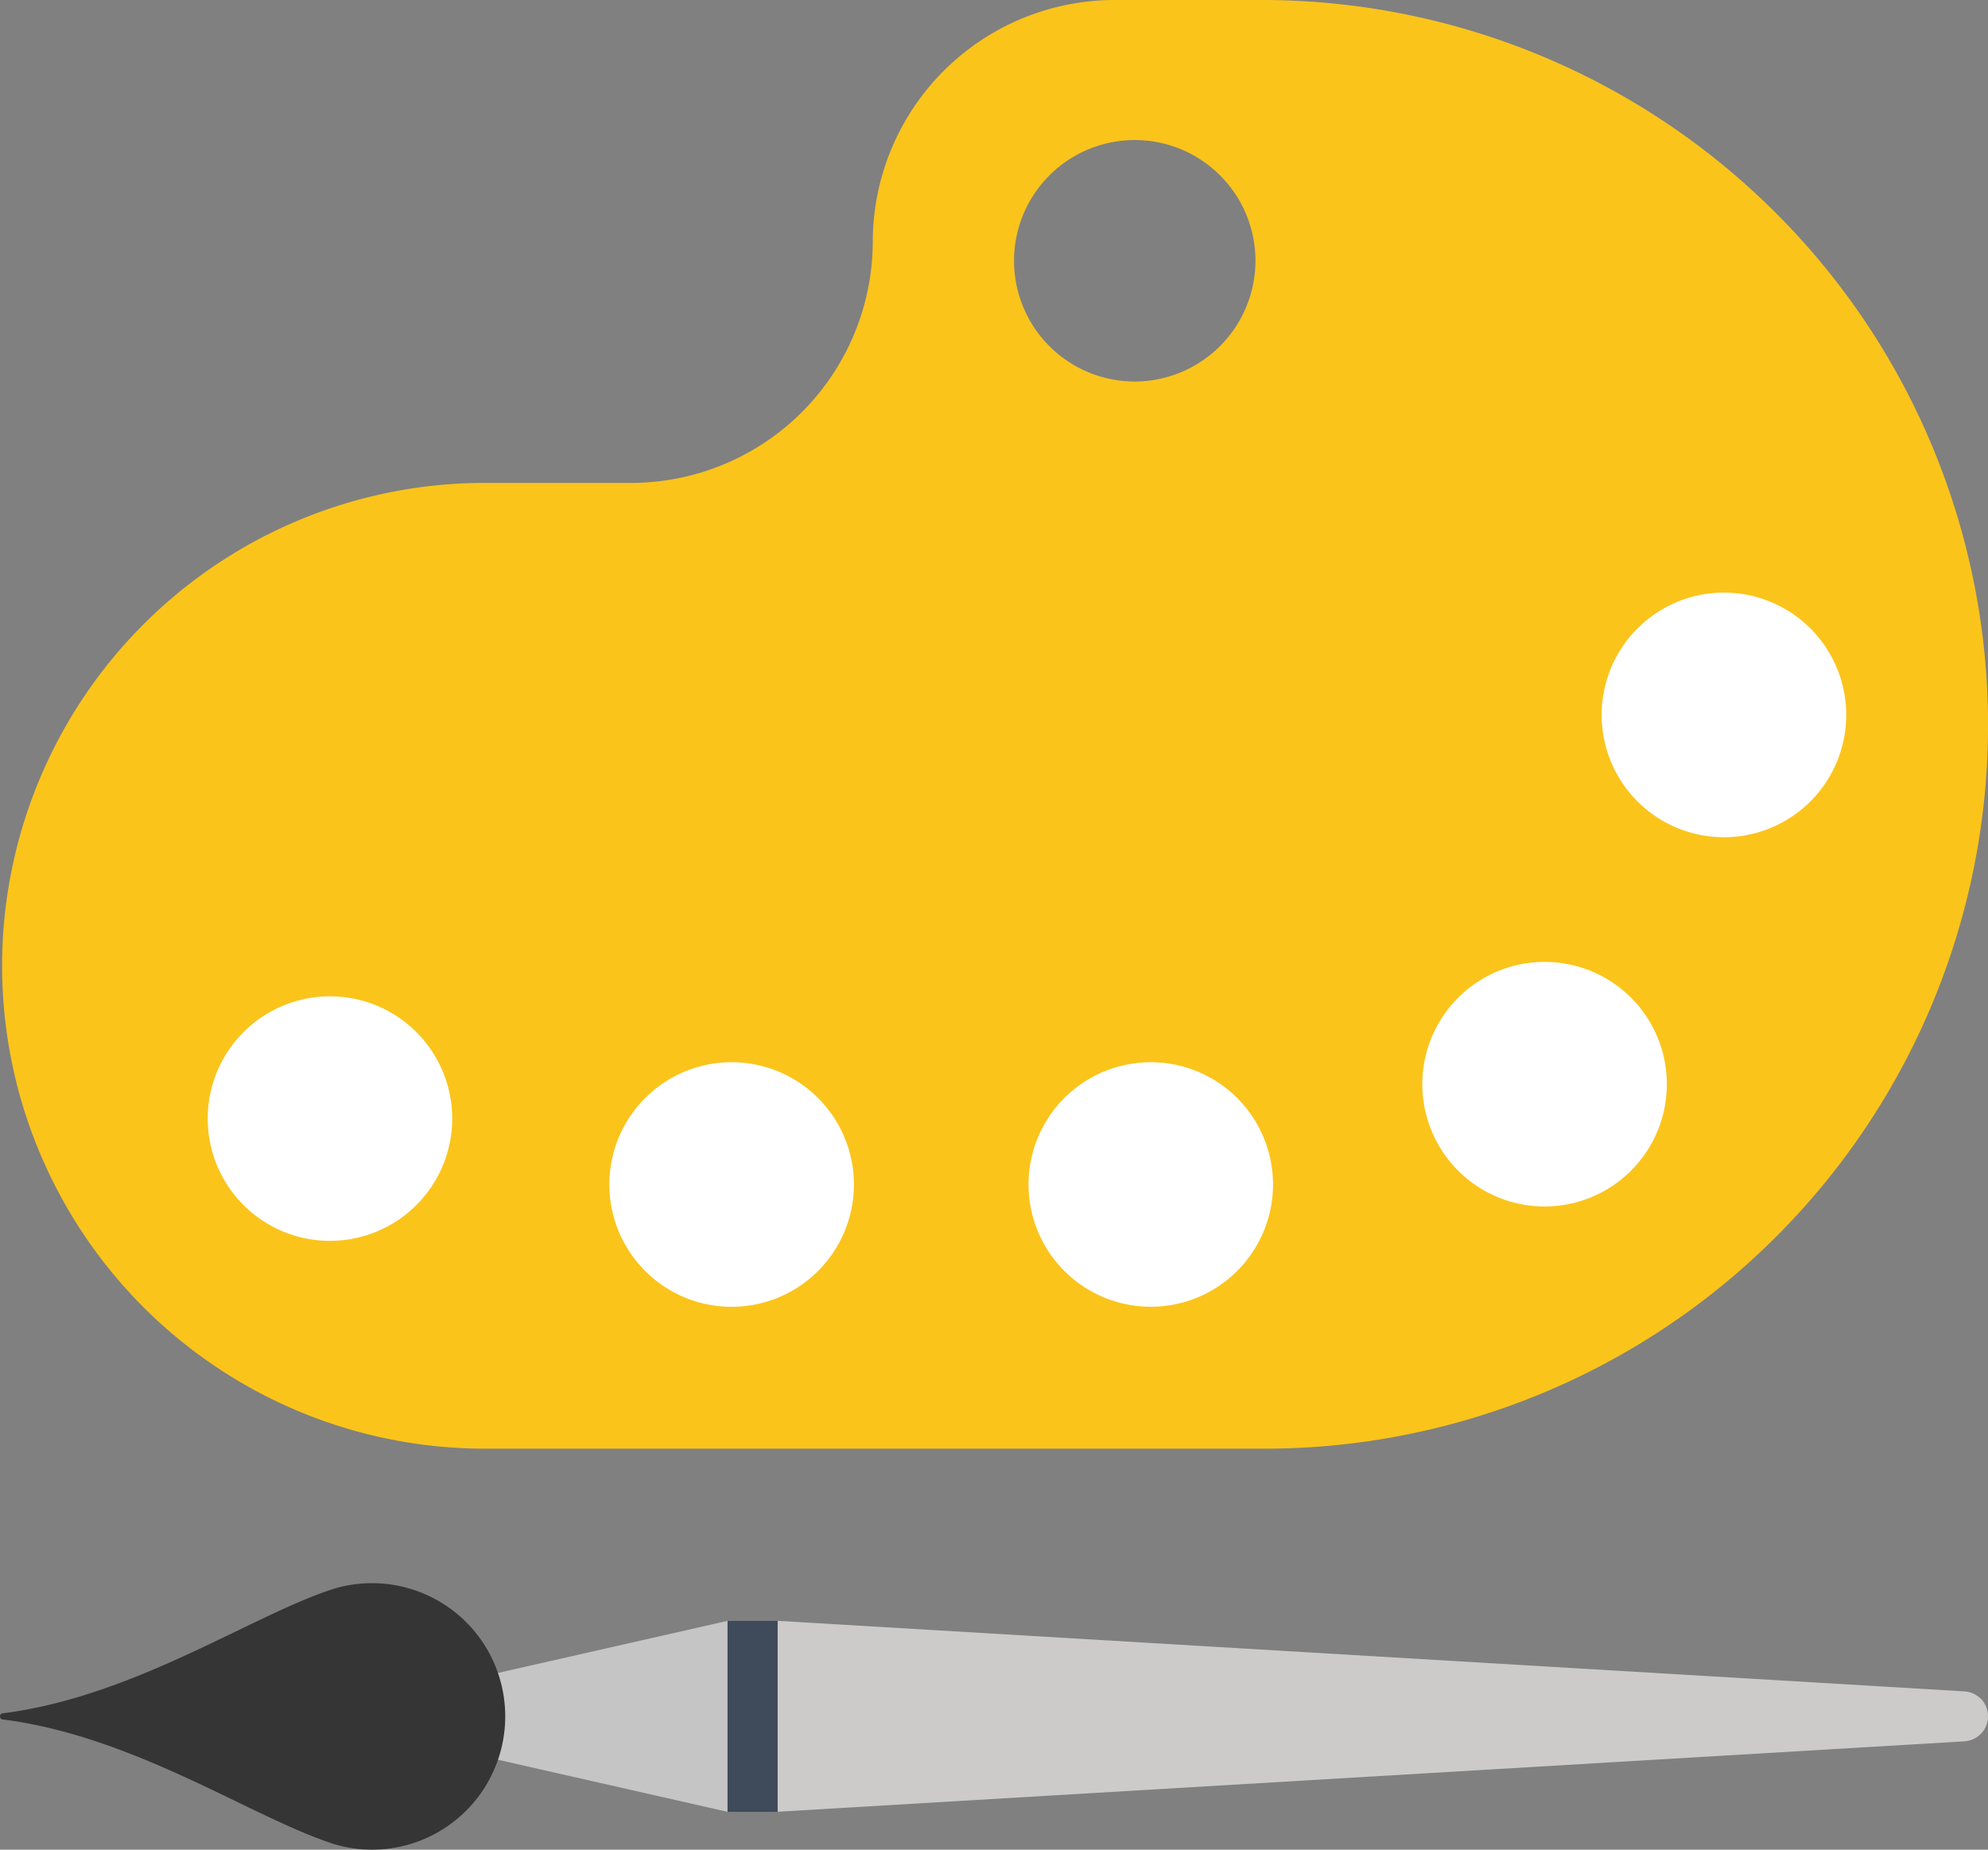
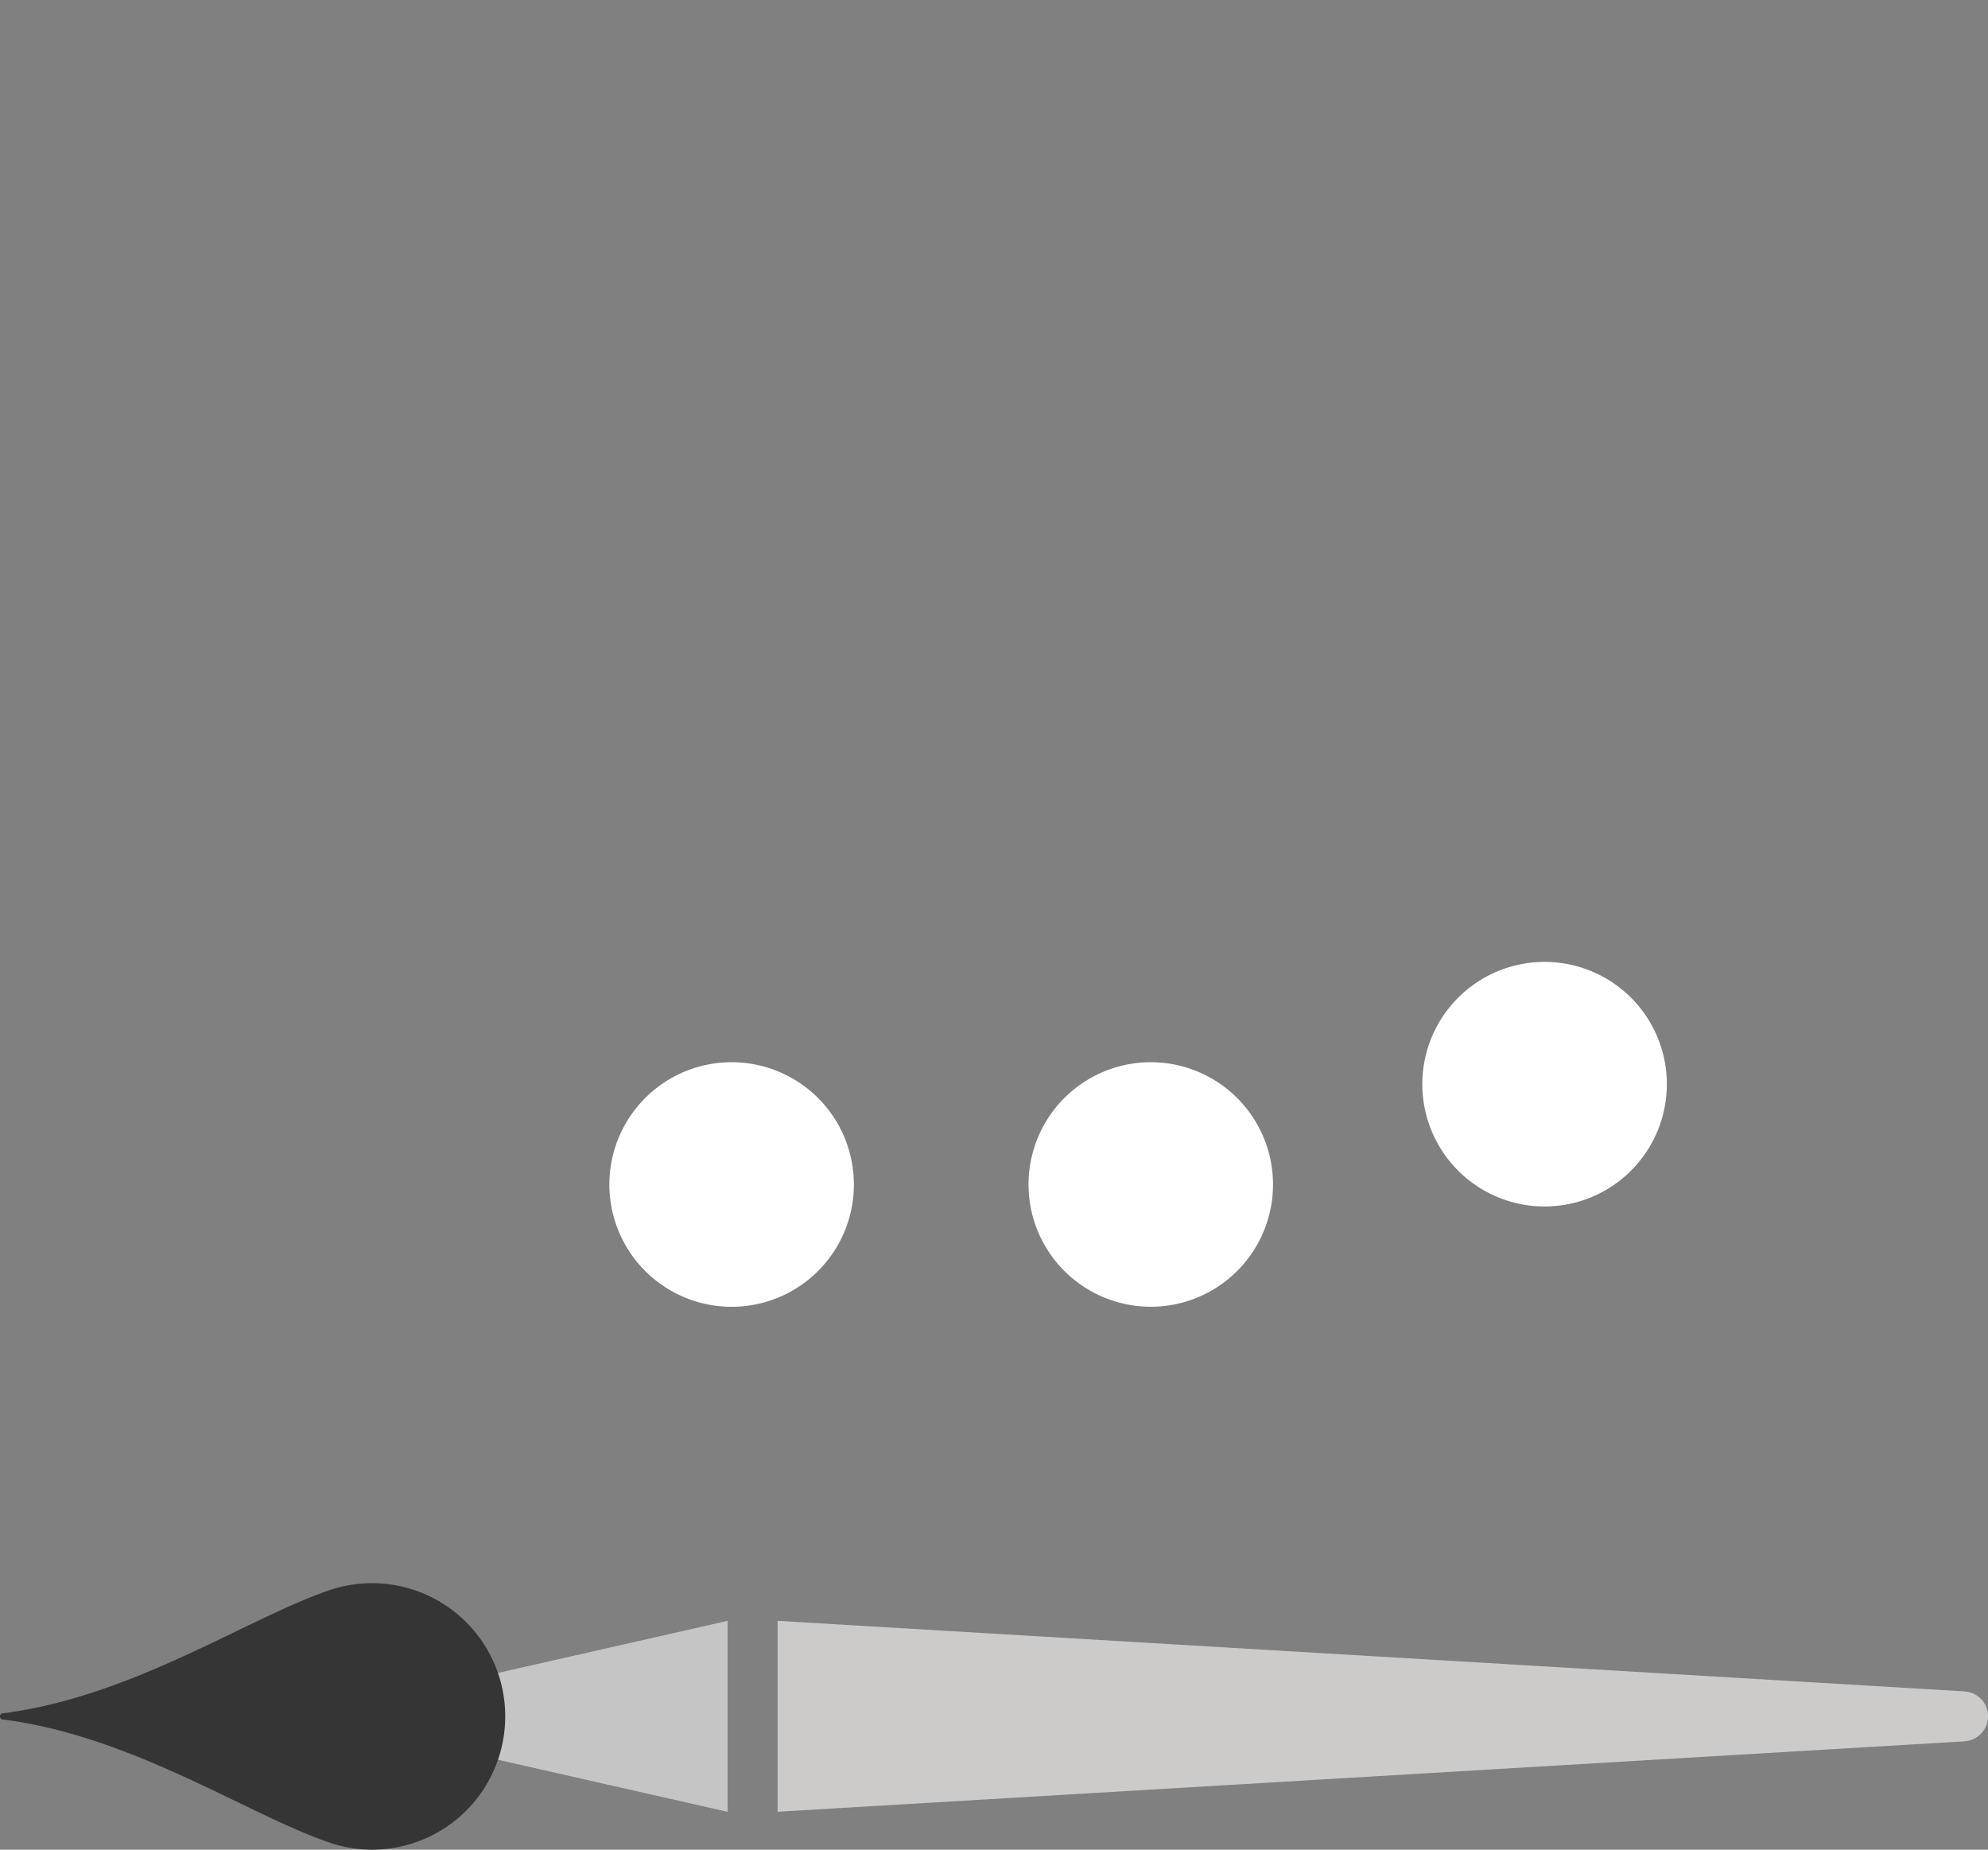
<svg xmlns="http://www.w3.org/2000/svg" id="ic-painting" width="86" height="80" viewBox="0 0 86 80">
  <rect x="0" y="0" width="86" height="80" fill="#808080" stroke="none" />
  <g id="그룹_2157" data-name="그룹 2157">
-     <path id="패스_2673" data-name="패스 2673" d="M270.183,474.661a31.436,31.436,0,0,0-22.248-9.177h-6.294a10.471,10.471,0,0,0-10.489,10.443,10.46,10.46,0,0,1-10.489,10.443h-6.291a20.885,20.885,0,1,0,0,41.77h33.563a31.3,31.3,0,0,0,22.248-53.48Zm-27.718,7.324a5.222,5.222,0,1,1,5.242-5.221A5.231,5.231,0,0,1,242.464,481.985Z" transform="translate(-193.396 -465.484)" fill="#fbc41b" />
    <g id="그룹_2156" data-name="그룹 2156" transform="translate(8.986 25.631)">
-       <path id="패스_2674" data-name="패스 2674" d="M274,497.218a5.29,5.29,0,1,1-5.29-5.29A5.291,5.291,0,0,1,274,497.218Z" transform="translate(-203.119 -491.928)" fill="#fff" />
      <path id="패스_2675" data-name="패스 2675" d="M266.24,513.189a5.289,5.289,0,1,1-5.286-5.289A5.288,5.288,0,0,1,266.24,513.189Z" transform="translate(-203.119 -491.928)" fill="#fff" />
      <path id="패스_2676" data-name="패스 2676" d="M248.9,517.525a5.288,5.288,0,1,1-5.289-5.286A5.289,5.289,0,0,1,248.9,517.525Z" transform="translate(-202.816 -491.928)" fill="#fff" />
      <path id="패스_2677" data-name="패스 2677" d="M230.547,517.525a5.289,5.289,0,1,1-5.29-5.286A5.289,5.289,0,0,1,230.547,517.525Z" transform="translate(-202.594 -491.928)" fill="#fff" />
-       <path id="패스_2678" data-name="패스 2678" d="M212.958,514.679a5.288,5.288,0,1,1-5.287-5.29A5.287,5.287,0,0,1,212.958,514.679Z" transform="translate(-202.382 -491.928)" fill="#fff" />
    </g>
  </g>
  <g id="그룹_2159" data-name="그룹 2159" transform="translate(0 68.474)">
    <g id="그룹_2158" data-name="그룹 2158" transform="translate(17.775 1.633)">
      <path id="패스_2679" data-name="패스 2679" d="M211.908,541.554l13.7,3.107V536.4l-13.7,3.107Z" transform="translate(-211.908 -536.404)" fill="#c5c5c5" />
      <path id="패스_2680" data-name="패스 2680" d="M279.841,539.791a1.1,1.1,0,0,0-.725-.34L227.773,536.4v8.257l51.343-3.046a1.085,1.085,0,0,0,.725-1.824Z" transform="translate(-211.908 -536.404)" fill="#cccbca" />
-       <rect id="사각형_322" data-name="사각형 322" width="2.167" height="8.257" transform="translate(13.698)" fill="#3f4a5a" />
    </g>
    <path id="패스_2681" data-name="패스 2681" d="M215.252,540.534a5.763,5.763,0,0,1-5.763,5.763,5.645,5.645,0,0,1-1.675-.252c-3.532-1.144-8.594-4.655-14.284-5.377a.133.133,0,0,1-.134-.134.131.131,0,0,1,.134-.136c5.69-.726,10.752-4.237,14.284-5.378a5.762,5.762,0,0,1,7.438,5.514Z" transform="translate(-193.396 -534.771)" fill="#353535" />
  </g>
</svg>